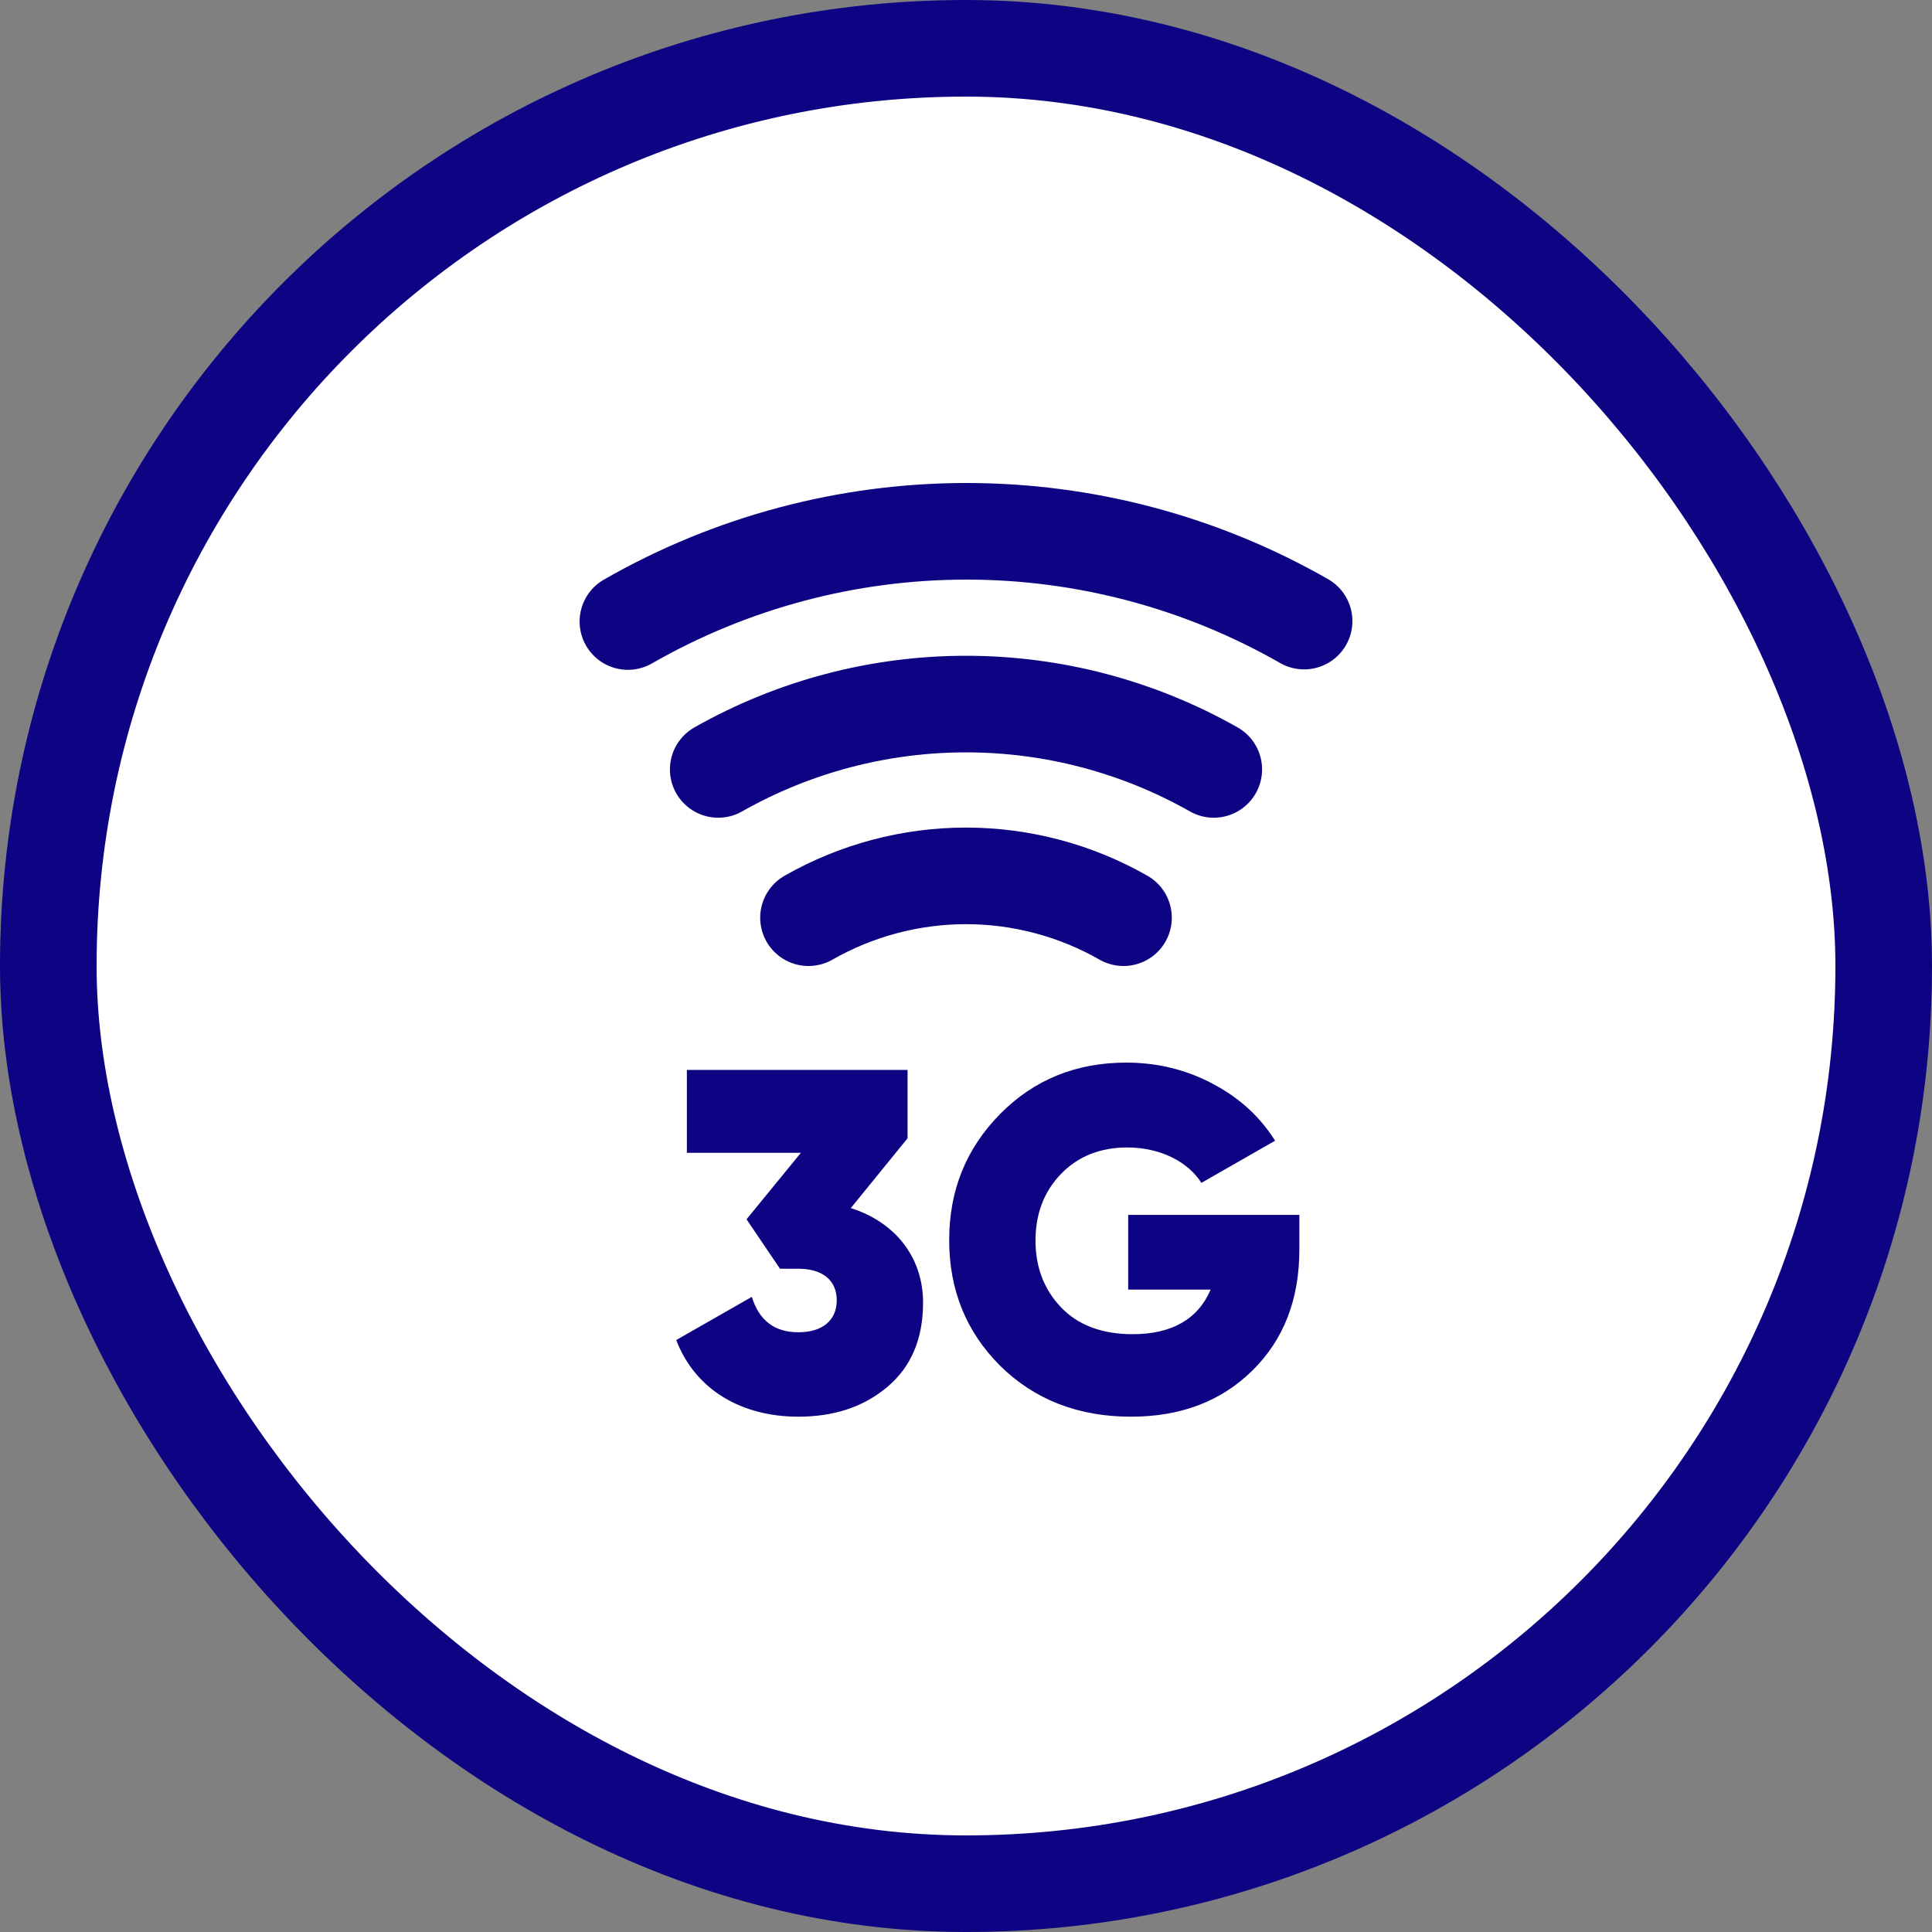
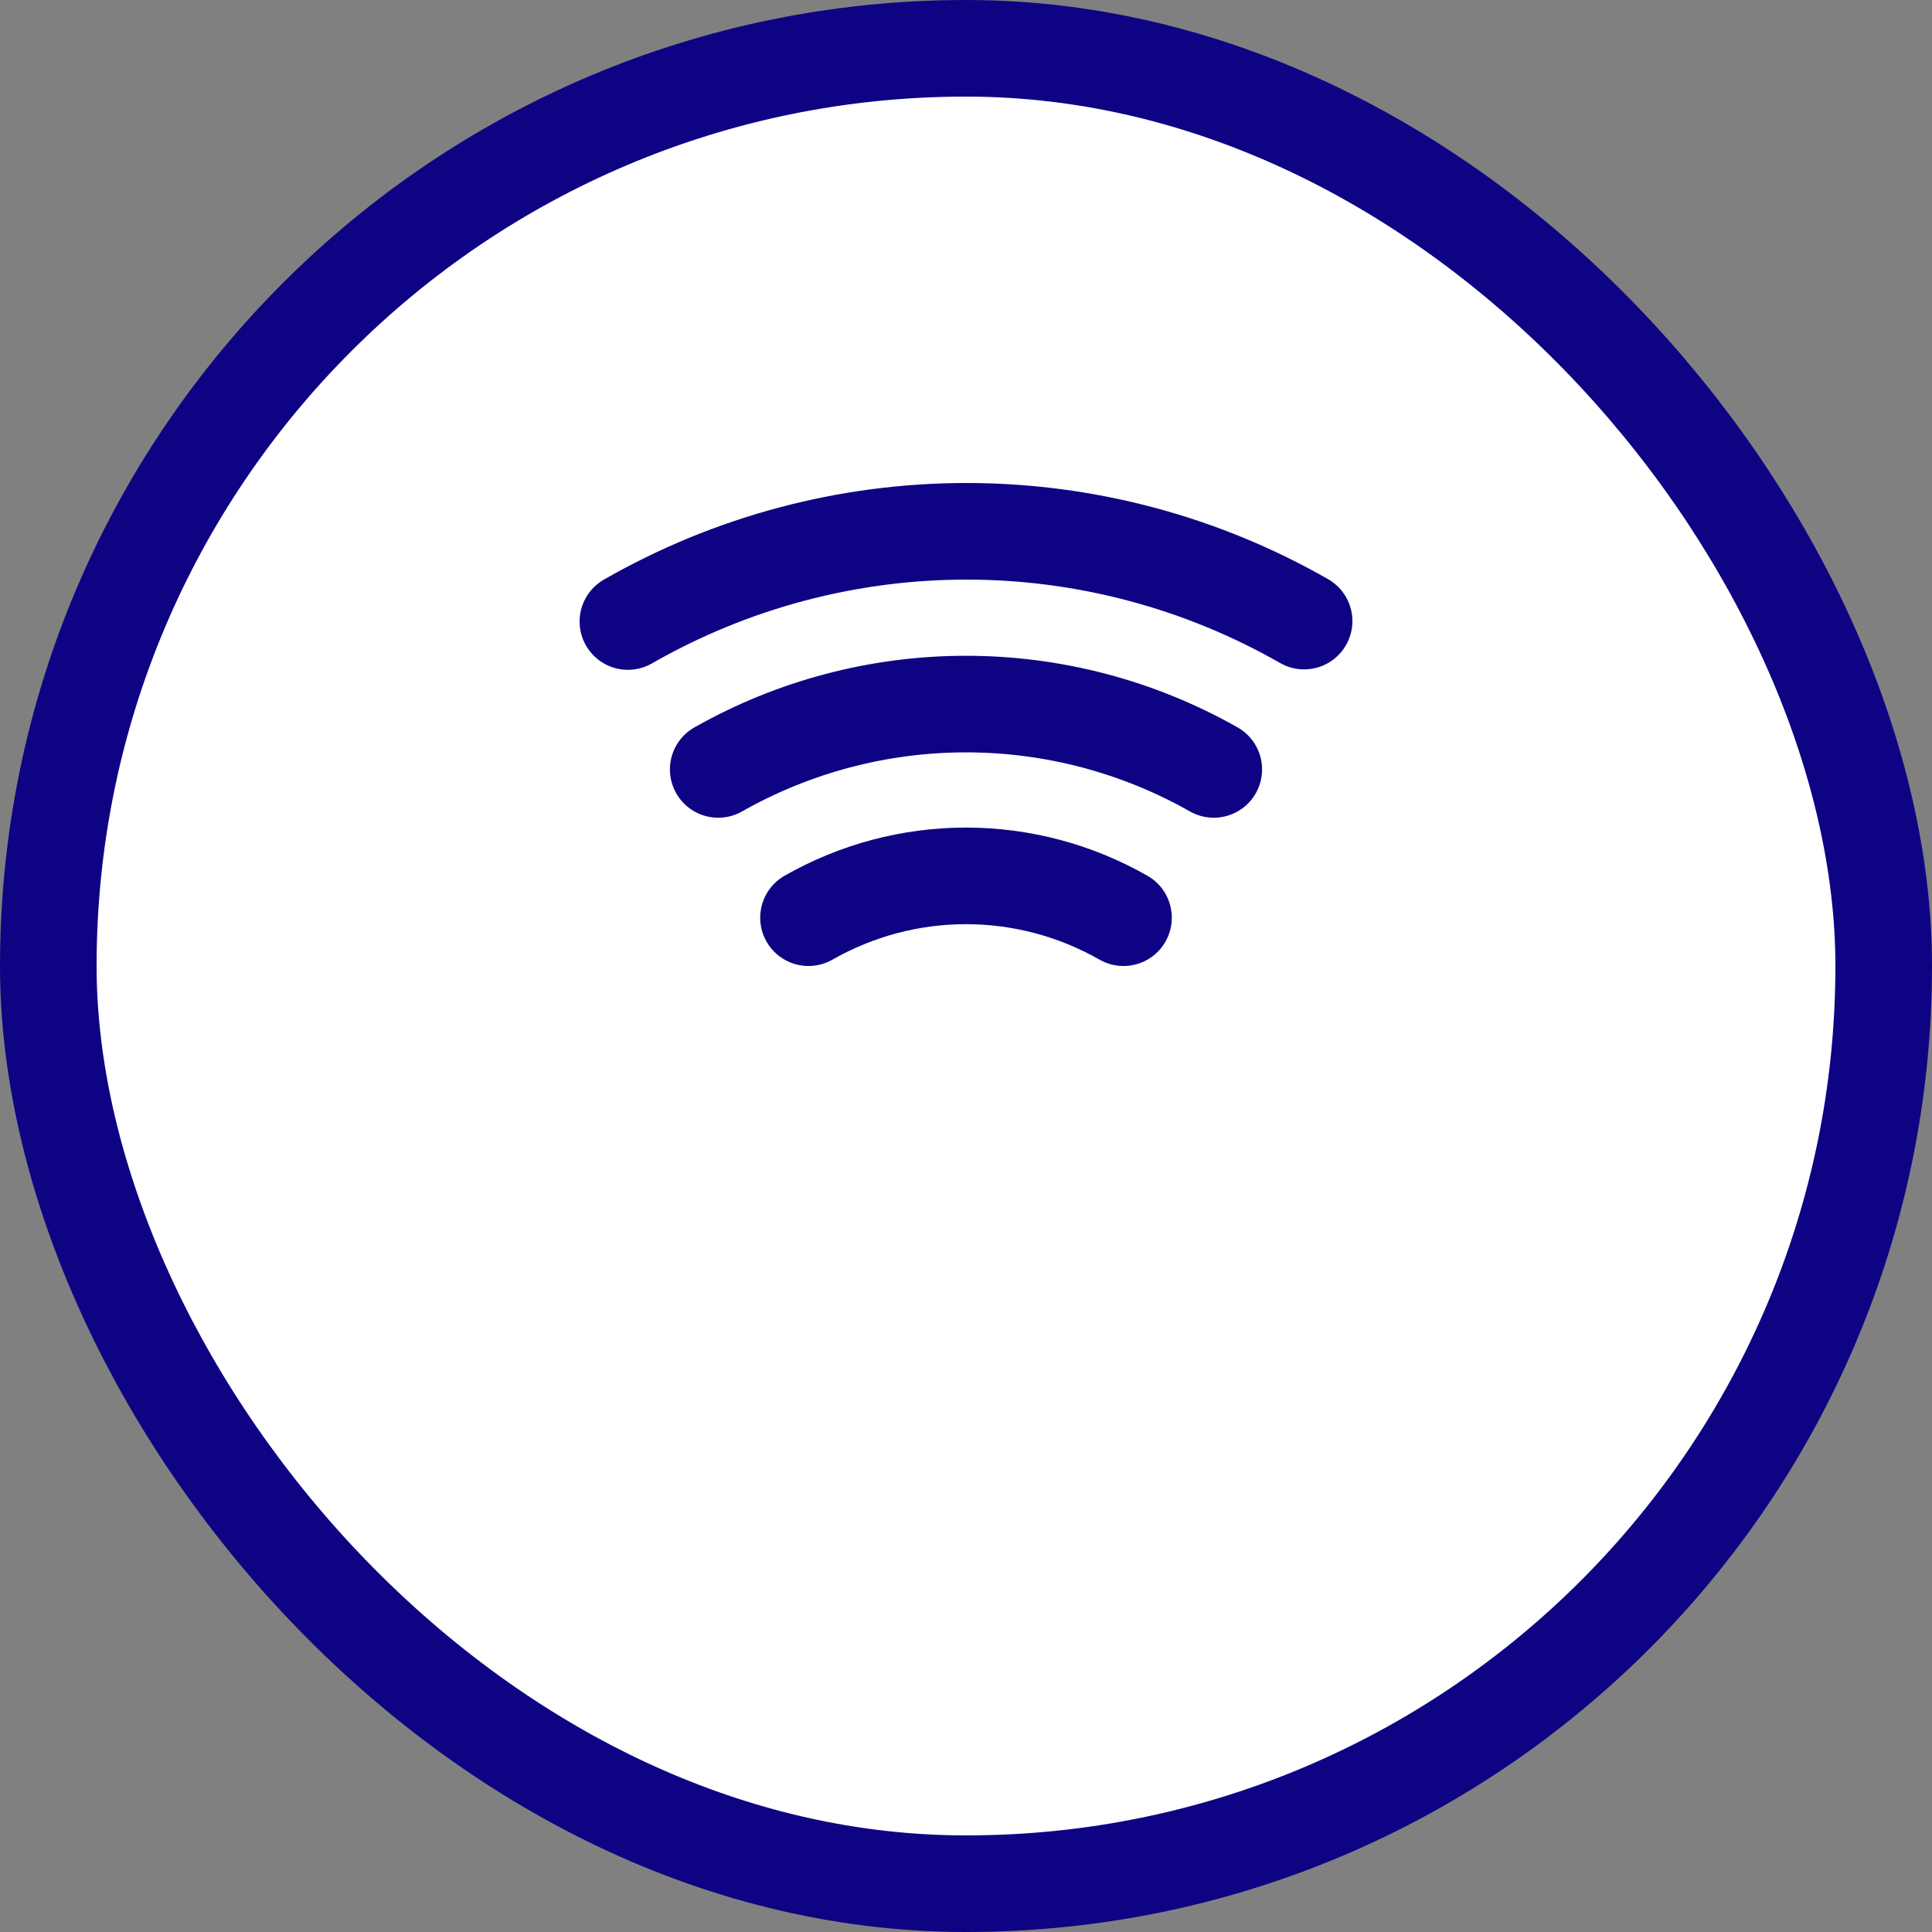
<svg xmlns="http://www.w3.org/2000/svg" width="40" height="40" viewBox="0 0 40 40" fill="none">
  <rect x="0" y="0" width="40" height="40" fill="#808080" stroke="none" />
  <g id="24">
    <rect x="1" y="1" width="38" height="38" rx="19" fill="white" />
    <rect x="1" y="1" width="38" height="38" rx="19" stroke="#0E0483" stroke-width="2" />
    <g id="24x24/3g">
      <g id="3G">
-         <path id="Vector" d="M23.358 25.153H26.902V25.866C26.902 26.9 26.581 27.734 25.928 28.377C25.285 29.009 24.452 29.331 23.418 29.331C22.323 29.331 21.419 28.979 20.706 28.276C20.004 27.573 19.652 26.71 19.652 25.675C19.652 24.641 20.004 23.777 20.706 23.064C21.409 22.352 22.283 22 23.317 22C23.97 22 24.573 22.151 25.115 22.442C25.667 22.733 26.089 23.125 26.4 23.617L24.874 24.49C24.593 24.049 24.02 23.757 23.337 23.757C22.785 23.757 22.323 23.938 21.972 24.3C21.62 24.661 21.439 25.123 21.439 25.685C21.439 26.228 21.61 26.689 21.962 27.061C22.313 27.433 22.815 27.623 23.448 27.623C24.261 27.623 24.803 27.312 25.065 26.7H23.358V25.153Z" fill="#0E0483" />
-         <path id="Vector_2" d="M18.79 23.567L17.615 25.012C18.509 25.294 19.111 26.007 19.111 26.971C19.111 27.724 18.86 28.306 18.368 28.718C17.876 29.13 17.264 29.331 16.53 29.331C15.366 29.331 14.402 28.788 14 27.744L15.566 26.85C15.717 27.342 16.038 27.583 16.53 27.583C17.043 27.583 17.324 27.322 17.324 26.921C17.324 26.519 17.043 26.268 16.53 26.268H16.149L15.456 25.244L16.581 23.868H14.221V22.151H18.79V23.567Z" fill="#0E0483" />
-       </g>
+         </g>
      <path id="Vector_3" d="M16.739 19C17.733 18.433 18.857 18.134 20 18.134C21.143 18.134 22.267 18.433 23.261 19M14.87 15.93C16.435 15.043 18.202 14.577 20 14.577C21.798 14.577 23.565 15.043 25.13 15.93M13 12.868C15.131 11.646 17.543 11.002 19.999 11C22.454 10.998 24.868 11.639 27 12.859" stroke="#0E0483" stroke-width="2" stroke-linecap="round" stroke-linejoin="round" />
    </g>
  </g>
</svg>